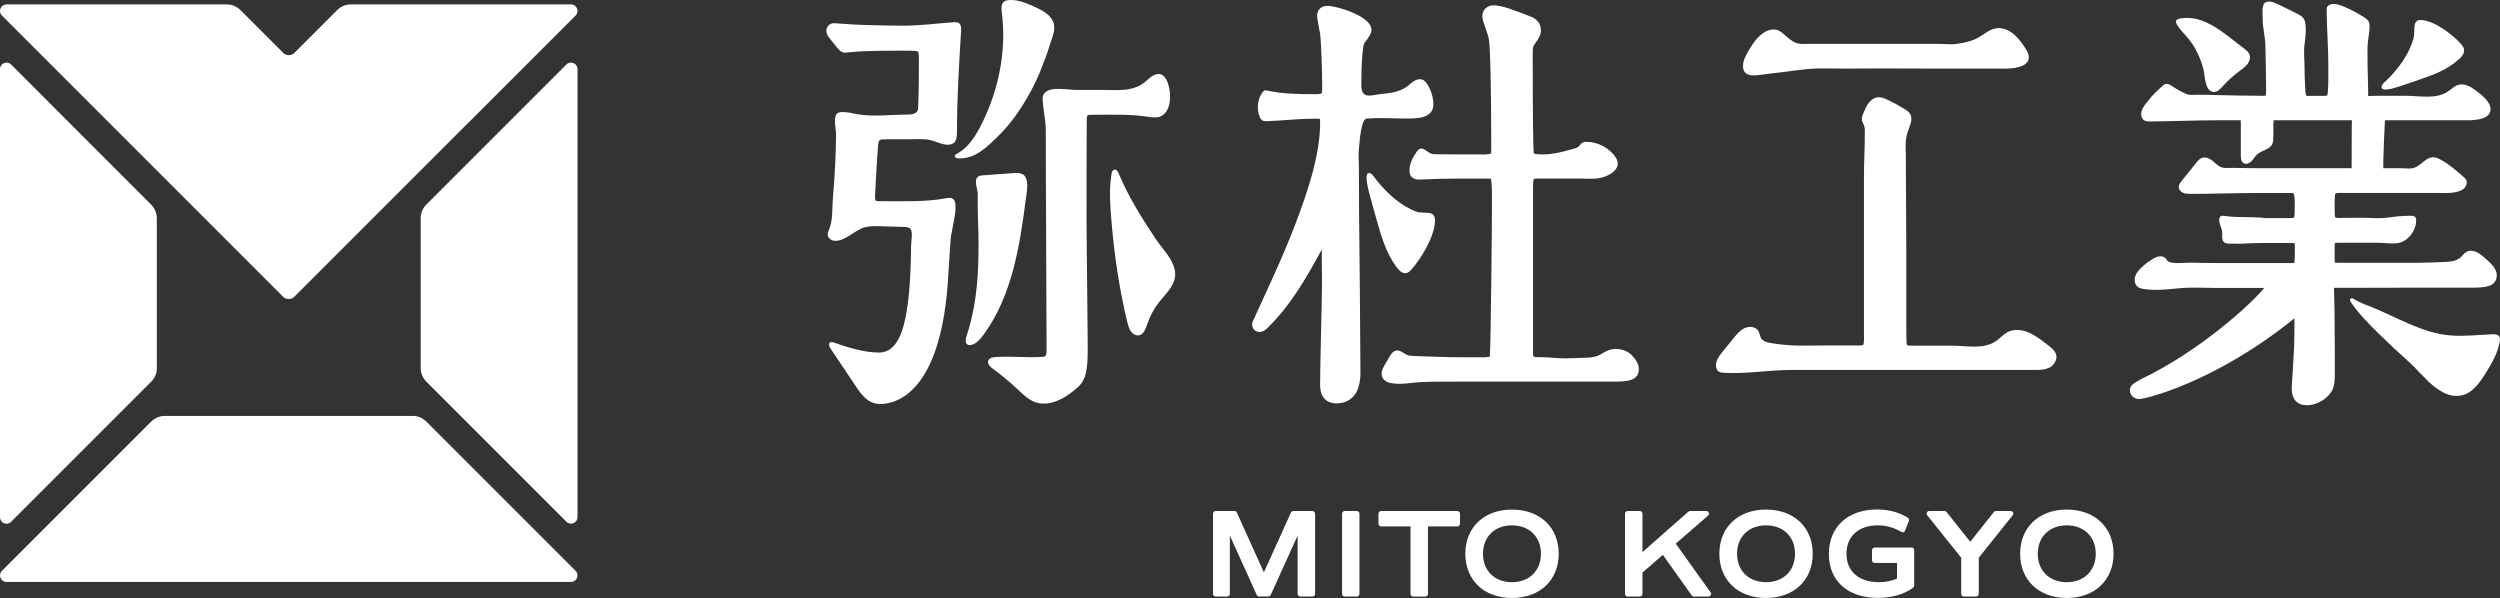
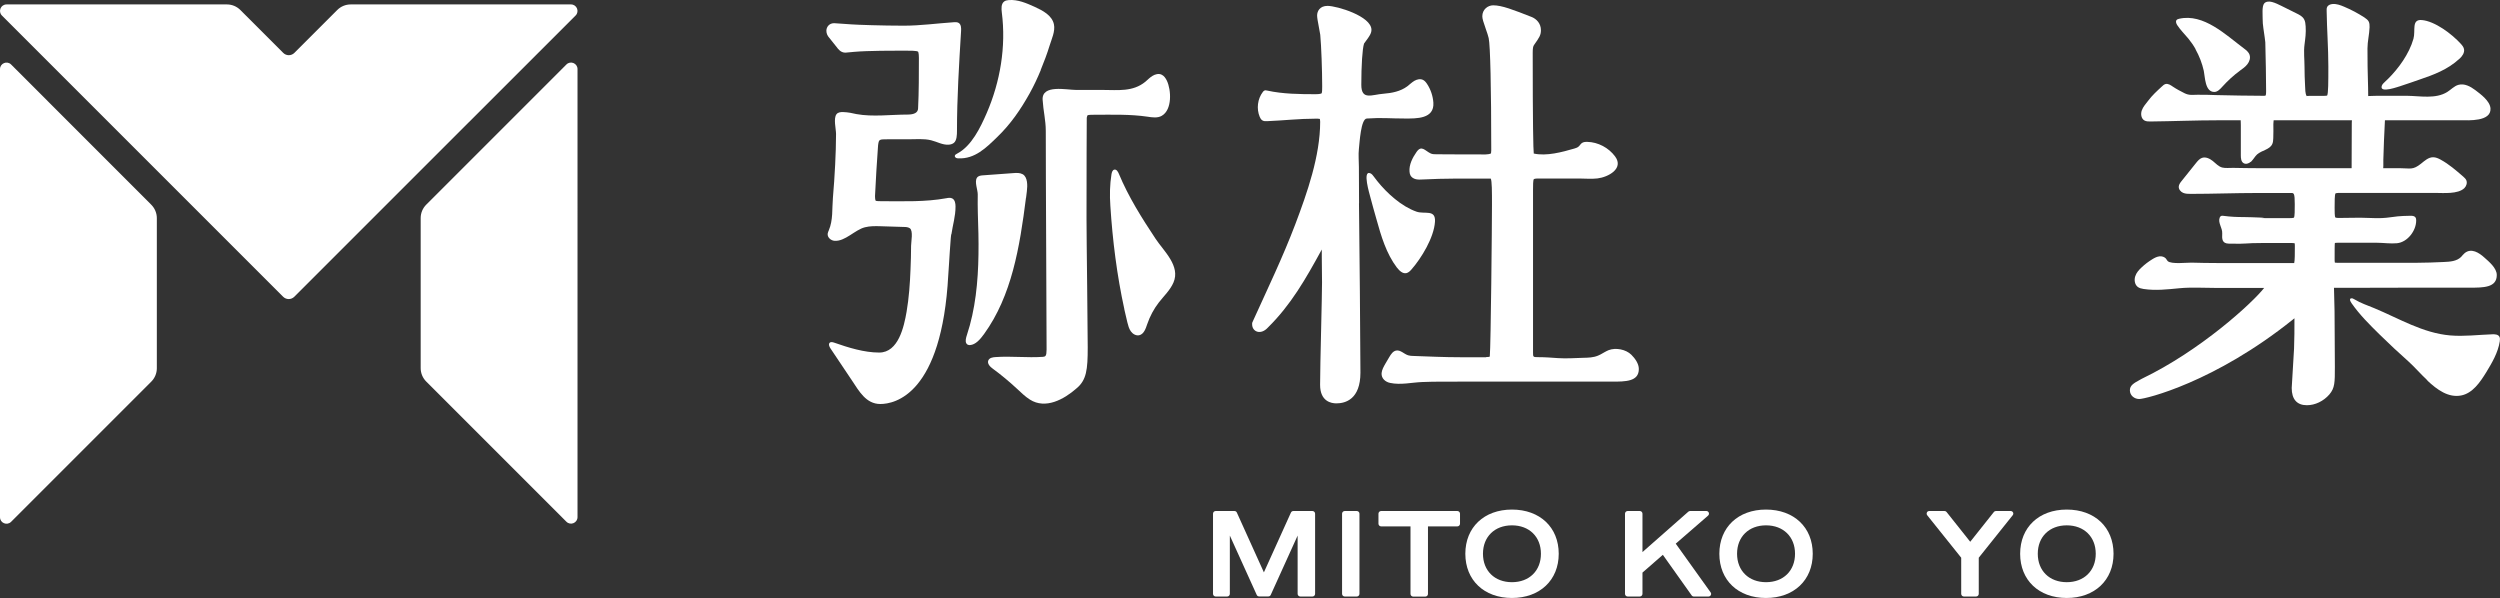
<svg xmlns="http://www.w3.org/2000/svg" id="_レイヤー_2" viewBox="0 0 310.51 74.27">
  <rect x="0" y="0" width="310.51" height="74.27" fill="#333333" stroke="none" />
  <defs>
    <style>.cls-1{fill:#fff;stroke-width:0px;}</style>
  </defs>
  <g id="_レイヤー_1-2">
-     <path class="cls-1" d="M248.96,8.53c1.45,0,4.03-.35,2.62-2.5-.44-.67-.9-1.34-1.53-1.84-.62-.5-1.44-.81-2.22-.66-.81.16-1.45.78-2.17,1.17-.59.32-1.24.5-1.89.63-1.6.3-1.41.12-3.05.12h-15.72c-1.58,0-1.82.19-3.11-.91-.32-.27-.62-.6-1.01-.76-.56-.24-1.22-.09-1.74.23-.84.52-1.4,1.35-1.9,2.18-.36.62-.74,1.27-.75,1.99,0,.27.05.55.21.76.36.49,1.07.46,1.67.39,1.65-.21,3.3-.41,4.95-.62,2.5-.31,3.1-.19,5.62-.19,1.56,0,3.12-.02,4.68-.02,2.25,0,4.5.02,6.75.02h8.59Z" />
-     <path class="cls-1" d="M231.51,41.73v-19.52c0-2.39.11-3.4.11-5.8,0-.24,0-.49-.07-.73-.08-.27-.25-.51-.29-.79-.04-.31.08-.62.21-.91.18-.43.37-.86.65-1.22.29-.36.7-.65,1.15-.68.4-.03.78.13,1.14.3.72.34,1.43.72,2.11,1.14.32.2.66.43.8.78.28.68-.21,1.52-.4,2.16-.27.89-.26,1.79-.21,2.71,0,4.83.06,7.32.06,12.14v9.67c0,.85,0,1.73.11,1.92,0-.01.11.03.47.03h4.99c1.92,0,4.08.54,5.68-.64.43-.32.79-.74,1.26-1,.76-.43,1.71-.37,2.52-.06s1.52.84,2.22,1.37c.87.66,1.95,1.38,1.08,2.59-.61.86-1.97.76-2.88.76h-29.72c-2.82,0-5.67.53-8.44.35-.21-.01-.42-.03-.59-.15-.27-.18-.36-.54-.34-.87.05-.64.48-1.17.88-1.67.44-.54.89-1.09,1.33-1.63.38-.47.78-.95,1.32-1.21.54-.26,1.26-.24,1.65.22.28.33.25.87.52,1.16.38.4,1.22.48,1.73.55,2.33.33,3.64.21,5.98.21h4.35c.43,0,.53-.08.53-.08.1-.13.1-.81.1-1.14" />
    <path class="cls-1" d="M118.17,29.1c.16-1.16.52-2.25.51-3.46,0-.37-.07-.81-.4-.99-.22-.12-.49-.08-.74-.03-2.65.48-5.27.37-7.94.37-.3,0-.74,0-.84-.06,0,0-.08-.12-.08-.58,0-.43.33-5.9.38-6.3.1-.75.12-.75,1.17-.75h2.56c.92,0,1.95-.1,2.85.12.74.18,1.43.6,2.18.55.23-.01.47-.08.65-.22.38-.3.39-1.04.39-1.49,0-4.15.26-8.28.51-12.42.02-.36.01-.79-.29-.99-.18-.11-.4-.1-.6-.09-2.08.14-4.15.43-6.23.43-2.68,0-5.81-.11-6.47-.16-.16,0-.59-.04-1.02-.07-.49-.04-.98-.08-1.16-.08-.62,0-.96.48-.96.94,0,.33.13.63.37.89l.9,1.13c.21.28.52.7,1.09.7.12,0,.41-.03.67-.06.15-.02.29-.04.42-.04,1.65-.15,5.08-.15,6.2-.15.71,0,1.59,0,1.74.13,0,0,.1.13.1.77,0,1.91,0,4.29-.1,6.27q-.02.77-1.31.77c-2.05,0-4.34.31-6.35-.06-.26-.05-.51-.11-.77-.16-.29-.05-.58-.08-.87-.09-.3-.01-.64.02-.83.26-.41.53-.06,1.84-.06,2.46,0,1.27-.05,2.54-.11,3.81-.07,1.38-.16,2.76-.28,4.13-.12,1.38.04,2.73-.51,4.03-.06.14-.12.27-.14.42-.05.46.4.85.85.88,1.32.1,2.53-1.37,3.78-1.68.63-.16,1.28-.15,1.93-.13.97.02,1.94.06,2.91.09.25,0,.52.02.73.16.45.3.16,1.7.16,2.18,0,.97-.03,1.94-.07,2.91-.07,1.77-.19,3.54-.49,5.29-.32,1.84-1.01,5.06-3.4,5.06-1.87,0-3.85-.62-5.59-1.23-.18-.06-.41-.12-.55,0-.19.18-.06.5.09.72.89,1.32,1.77,2.65,2.66,3.97.89,1.33,1.75,2.93,3.53,2.93s7.65-1.16,8.44-16.04c.01-.16.04-.62.08-1.19.07-1.13.14-2.26.23-3.38.01-.15.03-.3.05-.45" />
    <path class="cls-1" d="M129.26,8.69c.4-.98.79-1.99,1.1-3.01.25-.82.73-1.8.54-2.67-.24-1.1-1.38-1.7-2.39-2.16-1.02-.46-2.1-.93-3.22-.84-.2.02-.4.05-.56.17-.4.29-.36.89-.3,1.38.54,4.22-.19,8.58-1.87,12.47-.79,1.81-1.88,4.12-3.7,5.06-.12.06-.26.14-.27.28,0,.1.06.19.15.24.09.05.19.05.29.06,2.05.09,3.45-1.31,4.82-2.64,1.67-1.61,2.9-3.4,4.03-5.42.52-.94.98-1.91,1.39-2.91" />
    <path class="cls-1" d="M129.89,16.25c0,1.63.02,9.73.05,14.64.03,5.21.05,10.58.05,12.52,0,.83-.15.88-.44.91-1.97.14-3.93-.11-5.9.03-.35.02-.76.09-.9.42-.16.4.23.79.58,1.04,1.04.76,2.03,1.59,2.98,2.47.52.48,1.02.98,1.61,1.35,1.93,1.23,4.22-.02,5.76-1.37,1.28-1.04,1.42-2.36,1.42-5.11,0-1.13-.03-4.34-.07-7.64-.04-3.48-.08-7.05-.08-8.37,0-5.21.02-12.25.03-12.52.04-.24.1-.3.1-.3.1-.07.61-.07.98-.07,2.14,0,4.32-.07,6.45.24.6.09,1.26.2,1.79-.11,1.31-.75,1.18-3.21.63-4.36-.15-.31-.36-.62-.68-.76-.35-.15-.77-.04-1.1.16-.33.2-.6.48-.89.73-1.56,1.28-3.42,1.02-5.28,1.02h-3.3c-1.22,0-4.3-.72-4.18,1.23.08,1.36.39,2.52.39,3.86" />
    <path class="cls-1" d="M127.44,24.57c.03-.27.07-.54.1-.81.09-.7.11-1.77-.52-2.12-.35-.19-.76-.17-1.14-.14-1.28.09-2.56.19-3.83.28-.26.02-.55.06-.71.3-.33.51.11,1.5.1,2.09-.01.76-.01,1.51.01,2.28.06,1.72.11,3.44.08,5.17-.05,3.38-.38,6.81-1.44,10-.11.34-.23.77-.06,1.04.1.17.29.21.45.2.68-.04,1.27-.71,1.75-1.38,3.42-4.73,4.42-10.73,5.2-16.91" />
    <path class="cls-1" d="M139.64,38.4c.12.55.25,1.09.38,1.63.1.39.2.8.44,1.13.24.33.64.56,1.03.48.58-.13.81-.81,1-1.38.33-.97.82-1.89,1.44-2.69.63-.81,1.41-1.53,1.82-2.48.89-2.06-1.2-3.89-2.22-5.43-1.72-2.59-3.37-5.21-4.57-8.09-.1-.25-.29-.56-.56-.5-.23.05-.31.34-.35.57-.21,1.28-.23,2.62-.14,3.92.27,4.27.82,8.65,1.74,12.85" />
    <path class="cls-1" d="M168.8,25.24c-.01-1.5-.02-3.01-.02-4.51,0-.73-.08-1.51,0-2.23.09-.79.24-3.73.98-3.78,1.91-.13,2.83,0,4.75,0,1.41,0,3.66.07,3.52-1.98-.06-.82-.33-1.63-.78-2.31-.13-.2-.29-.4-.51-.51-.34-.16-.74-.07-1.07.12-.32.19-.59.46-.89.69-.84.62-1.9.83-2.93.91-1.44.1-2.77.87-2.77-1.11,0-2.39.13-4.48.34-5.12.04-.07.12-.17.21-.29.44-.59.71-.98.71-1.41,0-1.71-4.31-2.98-5.45-2.98-.96,0-1.3.65-1.3,1.2,0,.25.08.72.26,1.67.06.33.12.62.13.72.13,1.37.24,4.44.24,6.37,0,.32,0,.8-.07.9,0,0-.13.11-.71.11-1.98,0-4.11-.02-6.05-.45-.12-.03-.24-.05-.35,0-.08.03-.13.1-.19.17-.66.86-.81,2.09-.39,3.09.07.16.16.33.31.43.17.12.4.12.6.11,2.01-.08,3.99-.31,6.02-.31.18,0,.48,0,.53.03,0,0,.05.08.05.35,0,4.25-1.62,8.85-3.1,12.76-1.54,4.06-3.42,7.96-5.21,11.91l-.14.32v.18c0,.91,1.06,1.38,1.96.39,2.85-2.81,4.68-6.01,6.69-9.69,0,.28,0,.57,0,.86.01,1.34.03,2.73.03,3.24,0,.76-.05,3.17-.11,5.71-.07,2.9-.13,5.91-.13,7,0,2.08,1.41,2.3,2.02,2.3,1.12,0,2.99-.5,2.99-3.82,0-1.46-.03-5.71-.07-10.06-.03-3.65-.08-7.3-.11-10.95" />
    <path class="cls-1" d="M184.58,44.37h-3.24c-1.94,0-3.88-.09-5.82-.16-.21,0-.42-.02-.62-.08-.52-.16-.95-.69-1.49-.59-.39.07-.64.45-.85.8-.16.28-.33.56-.49.83-.21.37-.43.75-.47,1.17-.05.66.47,1.1,1.06,1.22,1.32.28,2.67-.06,3.99-.11,1.48-.06,2.96-.05,4.44-.05h19.08c1.74,0,3.38,0,3.38-1.57,0-.67-.48-1.32-.93-1.77-.68-.67-1.93-.91-2.82-.57-.35.14-.66.35-1,.53-.1.06-.21.11-.32.15-.57.24-1.2.26-1.81.27-1.05.03-2.11.11-3.15.04-.83-.06-1.64-.12-2.48-.12-.63,0-.63-.02-.63-.59v-20.22c0-.49,0-1.17.1-1.3,0,0,.11-.08.53-.08h5.06c.76,0,1.57.08,2.32-.01,1.32-.16,3.3-1.21,2.19-2.72-.8-1.09-2.12-1.79-3.46-1.82-.24,0-.5.01-.69.16-.16.12-.25.31-.4.43-.15.13-.34.18-.52.24-1.52.44-3.45.97-5.04.62-.06-.41-.13-3.9-.13-12.48,0-.59.04-.86.19-1.04.62-.88.83-1.18.83-1.8,0-.84-.55-1.38-1.1-1.62-2.34-.92-3.75-1.47-4.83-1.47-.66,0-1.35.51-1.35,1.36,0,.31.13.71.45,1.63.12.34.3.86.34,1.08.2.88.32,6.23.32,13.94,0,.29-.05.39-.04.39-.36.17-1.02.12-1.4.12-.6,0-1.2,0-1.8,0-1.2,0-2.4-.02-3.59-.02-.25,0-.51,0-.73-.12-.69-.34-1.1-1.04-1.71-.18-.49.7-.96,1.58-.88,2.47.01.17.05.33.13.48.14.24.4.39.67.45.27.06.55.05.83.03,2.7-.14,5.42-.11,8.13-.11.22,0,.32.01.33,0,.15.31.15,1.62.15,3.26,0,2.38-.14,17.35-.27,18.83-.04.05-.13.08-.46.08" />
    <path class="cls-1" d="M173.52,33.25c.29.38.71.78,1.17.67.25-.06.44-.25.61-.44,1.26-1.43,2.8-3.98,2.93-5.93.11-1.6-1.28-.91-2.29-1.26-1.87-.65-3.66-2.28-4.89-3.81-.13-.16-.26-.33-.38-.5-.14-.19-.28-.39-.5-.47-.96-.34-.07,2.56.03,2.97.23.91.5,1.8.75,2.71.59,2.12,1.22,4.29,2.56,6.06" />
    <path class="cls-1" d="M277.43,14.94h28.21c.98,0,3.77.18,3.69-1.46-.05-.93-1.22-1.78-1.89-2.29-.61-.46-1.37-.86-2.1-.65-.53.15-.92.6-1.39.89-1.44.89-3.35.49-4.94.47-1.06-.01-2.13,0-3.19,0-.56,0-1.12,0-1.68.03,0-.71-.02-1.42-.04-2.13-.03-1.06-.05-1.84-.05-3.79,0-.87.23-1.73.26-2.62,0-.23,0-.47-.09-.68-.11-.24-.34-.39-.55-.54-.8-.52-1.65-.97-2.53-1.34-.45-.19-.93-.37-1.42-.33-.26.02-.55.12-.67.36-.08.15-.08.33-.07.5.03,2.29.21,4.56.21,6.86,0,1.9,0,3.41-.15,3.65-.02,0-.11.04-.44.04h-1.74c-.15,0-.37,0-.35.04-.22-.32-.18-.91-.21-1.28-.05-.79-.06-1.57-.07-2.36,0-.9-.12-1.88,0-2.77.1-.78.2-1.47.14-2.28-.02-.3-.05-.61-.19-.86-.2-.37-.6-.57-.97-.75-.6-.3-1.21-.6-1.81-.9-.39-.19-.78-.39-1.2-.5-.34-.09-.75-.09-.98.18-.3.37-.18,1.43-.19,1.91-.01.74.16,1.53.25,2.27.04.31.07.57.08.64.05,1.38.1,5.07.1,6.06,0,.12,0,.48-.07.56,0,0-.04.03-.18.03-2.01,0-4.01-.05-6.02-.09-.75-.02-1.5-.06-2.25-.04-.61,0-1.02.1-1.61-.19-.49-.25-.98-.5-1.44-.81-.28-.19-.6-.42-.93-.33-.17.05-.31.17-.43.29-.63.58-1.23,1.12-1.74,1.81-.28.37-.61.72-.77,1.17-.16.44-.08,1.02.32,1.25.22.13.49.13.75.13,2.82-.03,5.64-.15,8.46-.15h1.21M280.56,20.89c-1.07,0-2.14-.02-3.2-.04-.42-.01-.94.06-1.34-.04-.46-.11-.83-.53-1.19-.82-.38-.3-.88-.54-1.34-.38-.3.11-.52.37-.73.63l-1.81,2.26c-.16.2-.33.43-.34.69-.01.33.24.63.54.76.3.13.64.13.97.13,2.75,0,5.5-.11,8.25-.11h4.21c.32,0,.44,0,.44,1.38,0,.72,0,1.53-.1,1.68,0,0-.1.06-.48.06h-3.04c-1.33,0,.62-.03-.71-.07-.66-.02-1.33-.06-1.99-.06-.86,0-1.64-.03-2.52-.15-.12-.02-.25-.03-.35.04-.07.04-.11.12-.14.2-.23.63.36,1.27.32,1.94-.04.69-.03,1.25.81,1.27,2.54.06,1.79-.08,4.33-.08h3.48c.25,0,.35.04.37.03.02.05.03.17.03.35,0,.92,0,1.78-.08,2.11-.03,0-.07,0-.12,0h-9.47c-1.06,0-2.11-.02-3.17-.05-.59-.01-2.51.22-2.95-.19-.08-.08-.13-.19-.2-.28-.19-.25-.53-.35-.84-.31-.31.04-.6.19-.86.35-.47.29-.92.62-1.32,1-.35.32-.68.68-.82,1.14-.14.45-.06,1.01.31,1.3.2.16.47.22.72.26,1.5.23,2.99.05,4.47-.09,1.46-.14,2.96-.04,4.42-.04h6.1c-1.47,1.87-7.89,7.77-15.19,11.28l-.27.15c-.71.39-1.22.67-1.22,1.28,0,.68.59,1.09,1.16,1.09.8,0,9.37-2.08,19.07-9.86.07-.06.14-.12.21-.17,0,1.23,0,2.64-.05,3.78-.29,4.75-.29,4.84-.29,4.88,0,1.4.65,2.14,1.88,2.14,1.03,0,2.07-.5,2.8-1.34.68-.81.68-1.47.68-3.43,0-.57-.01-2.11-.02-3.62-.01-1.43-.02-2.82-.02-3.31,0-.96-.07-1.91-.07-2.88h1.03c2.8,0,5.6-.02,8.4-.02h7.41c1.74,0,3.38,0,3.38-1.57,0-.87-.97-1.66-1.55-2.18-.64-.58-1.61-1.22-2.44-.54-.17.14-.3.32-.45.48-.54.53-1.37.59-2.12.62-1.15.05-2.29.1-3.44.1h-9.8c-.21,0-.31-.03-.31-.02-.03-.09-.03-.32-.03-.46,0-.95,0-1.85.03-1.98,0,0,.09-.03.36-.03h4.83c.81,0,1.74.14,2.53.06,1.3-.13,2.38-1.55,2.38-2.82,0-.14-.01-.29-.1-.4-.13-.18-.39-.19-.61-.19-2.78.03-2.36.4-5.13.27-1.25-.06-2.51,0-3.76,0-.34,0-.44-.06-.44-.06-.09-.13-.09-.76-.09-1.21,0-.76,0-1.62.11-1.78,0,0,.1-.06.52-.06h11.84c1,0,2.86.18,3.65-.6.25-.25.38-.66.23-.99-.08-.17-.23-.3-.37-.43-.89-.77-1.78-1.55-2.81-2.11-.29-.16-.6-.3-.94-.3-.58,0-1.05.44-1.5.8-1.04.83-1.34.56-2.62.56h-17.49Z" />
    <path class="cls-1" d="M305.49,7.29c.31-.29.64-.72.55-1.19-.05-.25-.21-.45-.36-.62-1.17-1.29-3.27-2.85-4.88-2.99-1.32-.11-.75,1.3-1.04,2.33-.54,1.9-1.88,3.71-3.14,4.96-.13.13-.27.26-.41.39-.15.14-.32.29-.39.51-.28.97,2.11.07,2.45-.03.75-.23,1.48-.51,2.23-.76,1.74-.59,3.52-1.24,4.98-2.6" />
    <path class="cls-1" d="M272.69,6.12c.47.83.82,1.74,1.03,2.68.16.75.14,2.62,1.3,2.62.41,0,.72-.34,1-.65.67-.74,1.4-1.41,2.2-2,.33-.24.67-.47.92-.8.25-.32.4-.76.27-1.15-.11-.35-.42-.59-.7-.8-2.26-1.69-5.01-4.38-8.05-3.69-.12.03-.26.07-.33.17-.13.18-.03.43.09.62.4.61.92,1.12,1.38,1.67.34.42.65.86.91,1.33" />
    <path class="cls-1" d="M301.48,47.26c1.24,1.17,2.63,2.16,4.2,1.86,1.42-.27,2.35-1.63,3.12-2.88.73-1.2,1.46-2.44,1.68-3.83.03-.2.05-.43-.05-.6-.17-.28-.55-.3-.86-.29-1.76.06-3.51.29-5.26.14-3.38-.29-6.35-2.11-9.43-3.39-.82-.34-1.68-.62-2.43-1.08-.07-.04-.15-.09-.23-.12-.08-.03-.17-.03-.25,0-.04.02-.09.06-.09.11-.02.13.1.35.18.46,1,1.44,2.24,2.67,3.48,3.89,1.18,1.16,2.39,2.29,3.63,3.39.7.63,1.48,1.53,2.33,2.33" />
    <path class="cls-1" d="M279.56,20.11s.05-.04.07-.07c.26-.26.44-.61.71-.86.58-.52,1.57-.58,1.89-1.3.1-.23.11-.48.12-.73.02-.58.02-1.15.01-1.73,0-.43.18-1.17.05-1.57-.12-.35-.56-.45-.92-.47-.7-.04-1.39-.04-2.09.01-1.34.09-1.08,1.06-1.08,2.14,0,1.25,0,2.51,0,3.76,0,.35.03.77.32.96.28.19.66.07.92-.16" />
    <path class="cls-1" d="M296.21,15.1c0-.14.01-.28.02-.42.04-1.07-2.38-.68-3.13-.7-.17,0-.34,0-.49.06-.44.18-.51.77-.51,1.25,0,1.93-.01,3.86-.02,5.79,0,.24,0,.48.12.69.37.65,2.14.33,2.72.29,1.29-.09,1.08-1.24,1.1-2.22.03-1.58.12-3.15.19-4.73" />
    <path class="cls-1" d="M162.97,63.47h-2.33c-.13,0-.24.07-.3.19l-3.36,7.43-3.36-7.43c-.05-.12-.17-.19-.3-.19h-2.33c-.18,0-.33.15-.33.33v9.96c0,.18.15.33.33.33h1.43c.18,0,.33-.15.33-.33v-7.24l3.34,7.37c.05.12.17.19.3.19h1.14c.13,0,.25-.07.3-.19l3.34-7.37v7.24c0,.18.15.33.33.33h1.51c.18,0,.33-.15.33-.33v-9.96c0-.18-.15-.33-.33-.33" />
    <path class="cls-1" d="M168.52,63.47h-1.5c-.18,0-.33.15-.33.33v9.96c0,.18.15.33.33.33h1.5c.18,0,.33-.15.33-.33v-9.96c0-.18-.15-.33-.33-.33" />
    <path class="cls-1" d="M181,63.47h-9.46c-.18,0-.33.15-.33.33v1.25c0,.18.15.33.33.33h3.65v8.39c0,.18.15.33.33.33h1.51c.18,0,.33-.15.33-.33v-8.39h3.65c.18,0,.33-.15.33-.33v-1.25c0-.18-.15-.33-.33-.33" />
    <path class="cls-1" d="M187.79,63.29c-3.46,0-5.79,2.21-5.79,5.49s2.33,5.49,5.79,5.49,5.81-2.21,5.81-5.49-2.33-5.49-5.81-5.49M191.39,68.78c0,2.11-1.45,3.53-3.6,3.53s-3.6-1.42-3.6-3.53,1.45-3.53,3.6-3.53,3.6,1.42,3.6,3.53" />
    <path class="cls-1" d="M208.14,67.52l4.01-3.48c.1-.09.14-.23.09-.36-.05-.13-.17-.21-.3-.21h-2.02c-.08,0-.15.03-.22.08l-5.7,5.02v-4.77c0-.18-.15-.33-.33-.33h-1.51c-.18,0-.33.15-.33.33v9.96c0,.18.15.33.33.33h1.51c.18,0,.33-.15.33-.33v-2.64l2.53-2.21,3.58,5.04c.06.09.16.14.27.14h1.82c.12,0,.24-.07.29-.18.06-.11.05-.24-.03-.34l-4.33-6.05Z" />
    <path class="cls-1" d="M219.34,63.29c-3.46,0-5.79,2.21-5.79,5.49s2.33,5.49,5.79,5.49,5.81-2.21,5.81-5.49-2.33-5.49-5.81-5.49M222.95,68.78c0,2.11-1.45,3.53-3.6,3.53s-3.6-1.42-3.6-3.53,1.45-3.53,3.6-3.53,3.6,1.42,3.6,3.53" />
-     <path class="cls-1" d="M237.42,68.01h-4.58c-.18,0-.33.15-.33.33v1.25c0,.18.15.33.33.33h2.78v1.95c-.71.3-1.46.44-2.27.44-2.48,0-4.01-1.35-4.01-3.53s1.53-3.53,3.89-3.53c1.02,0,1.98.27,2.93.82.08.05.18.06.27.03.09-.03.16-.1.19-.19l.47-1.2c.06-.15,0-.32-.13-.4-1.08-.68-2.37-1.03-3.81-1.03-3.65,0-6,2.17-6,5.52s2.34,5.46,6.1,5.46c1.74,0,3.25-.44,4.37-1.27.08-.06.13-.16.13-.27v-4.4c0-.18-.15-.33-.33-.33" />
    <path class="cls-1" d="M249.71,63.47h-1.81c-.1,0-.19.04-.25.12l-2.94,3.7-2.94-3.7c-.06-.08-.15-.12-.25-.12h-1.9c-.13,0-.24.07-.29.18-.05.11-.04.25.04.35l4.22,5.27v4.49c0,.18.15.33.33.33h1.52c.18,0,.33-.15.33-.33v-4.49l4.22-5.28c.08-.1.09-.23.04-.34-.06-.11-.17-.18-.29-.18" />
    <path class="cls-1" d="M256.7,63.29c-3.46,0-5.79,2.21-5.79,5.49s2.33,5.49,5.79,5.49,5.81-2.21,5.81-5.49-2.33-5.49-5.81-5.49M260.3,68.78c0,2.11-1.45,3.53-3.6,3.53s-3.6-1.42-3.6-3.53,1.45-3.53,3.6-3.53,3.6,1.42,3.6,3.53" />
    <path class="cls-1" d="M70.35,8.01l-17.41,17.41c-.44.44-.69,1.04-.69,1.66v18.65c0,.62.25,1.22.69,1.66l17.41,17.41c.51.51,1.38.15,1.38-.57V8.58c0-.72-.87-1.08-1.38-.57Z" />
-     <path class="cls-1" d="M18.79,52.35L.24,70.9c-.51.51-.15,1.38.57,1.38h70.11c.72,0,1.08-.87.57-1.38l-18.55-18.55c-.44-.44-1.04-.69-1.66-.69h-30.82c-.62,0-1.22.25-1.66.69Z" />
    <path class="cls-1" d="M18.79,25.43L1.38,8.01C.87,7.5,0,7.87,0,8.58v55.66C0,64.96.87,65.32,1.38,64.81l17.41-17.41c.44-.44.69-1.04.69-1.66v-18.65c0-.62-.25-1.22-.69-1.66Z" />
    <path class="cls-1" d="M70.92.55h-27.37c-.62,0-1.22.25-1.66.69l-5.33,5.33c-.38.38-1,.38-1.38,0l-5.33-5.33c-.44-.44-1.04-.69-1.66-.69H.81c-.72,0-1.08.87-.57,1.38l19.24,19.24h0,0s15.69,15.69,15.69,15.69c.38.38,1,.38,1.38,0l15.69-15.69h0s0,0,0,0h0S71.49,1.93,71.49,1.93c.51-.51.15-1.38-.57-1.38Z" />
  </g>
</svg>